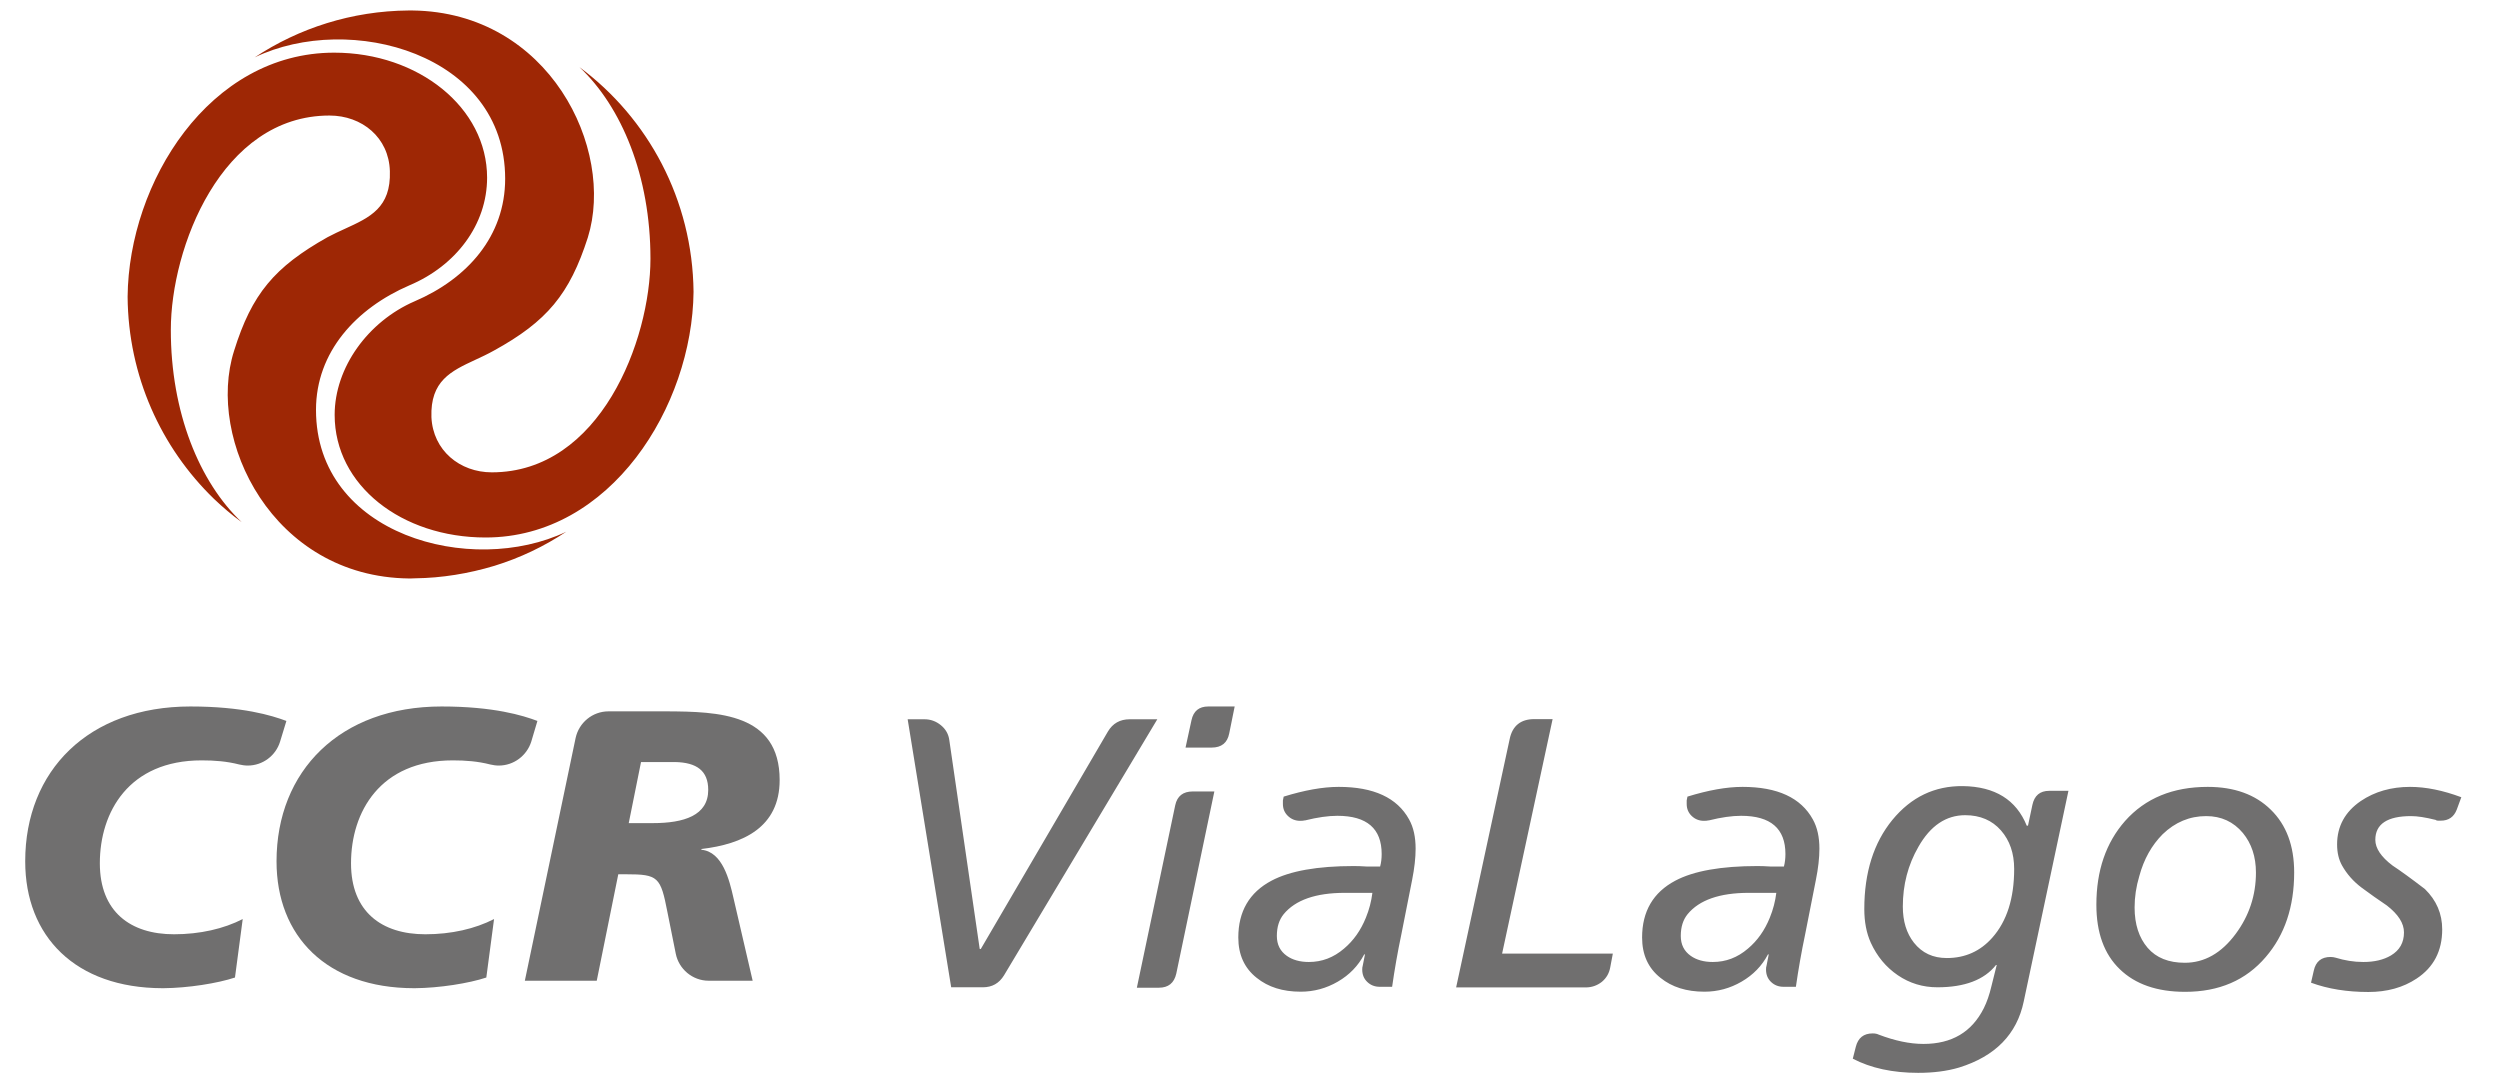
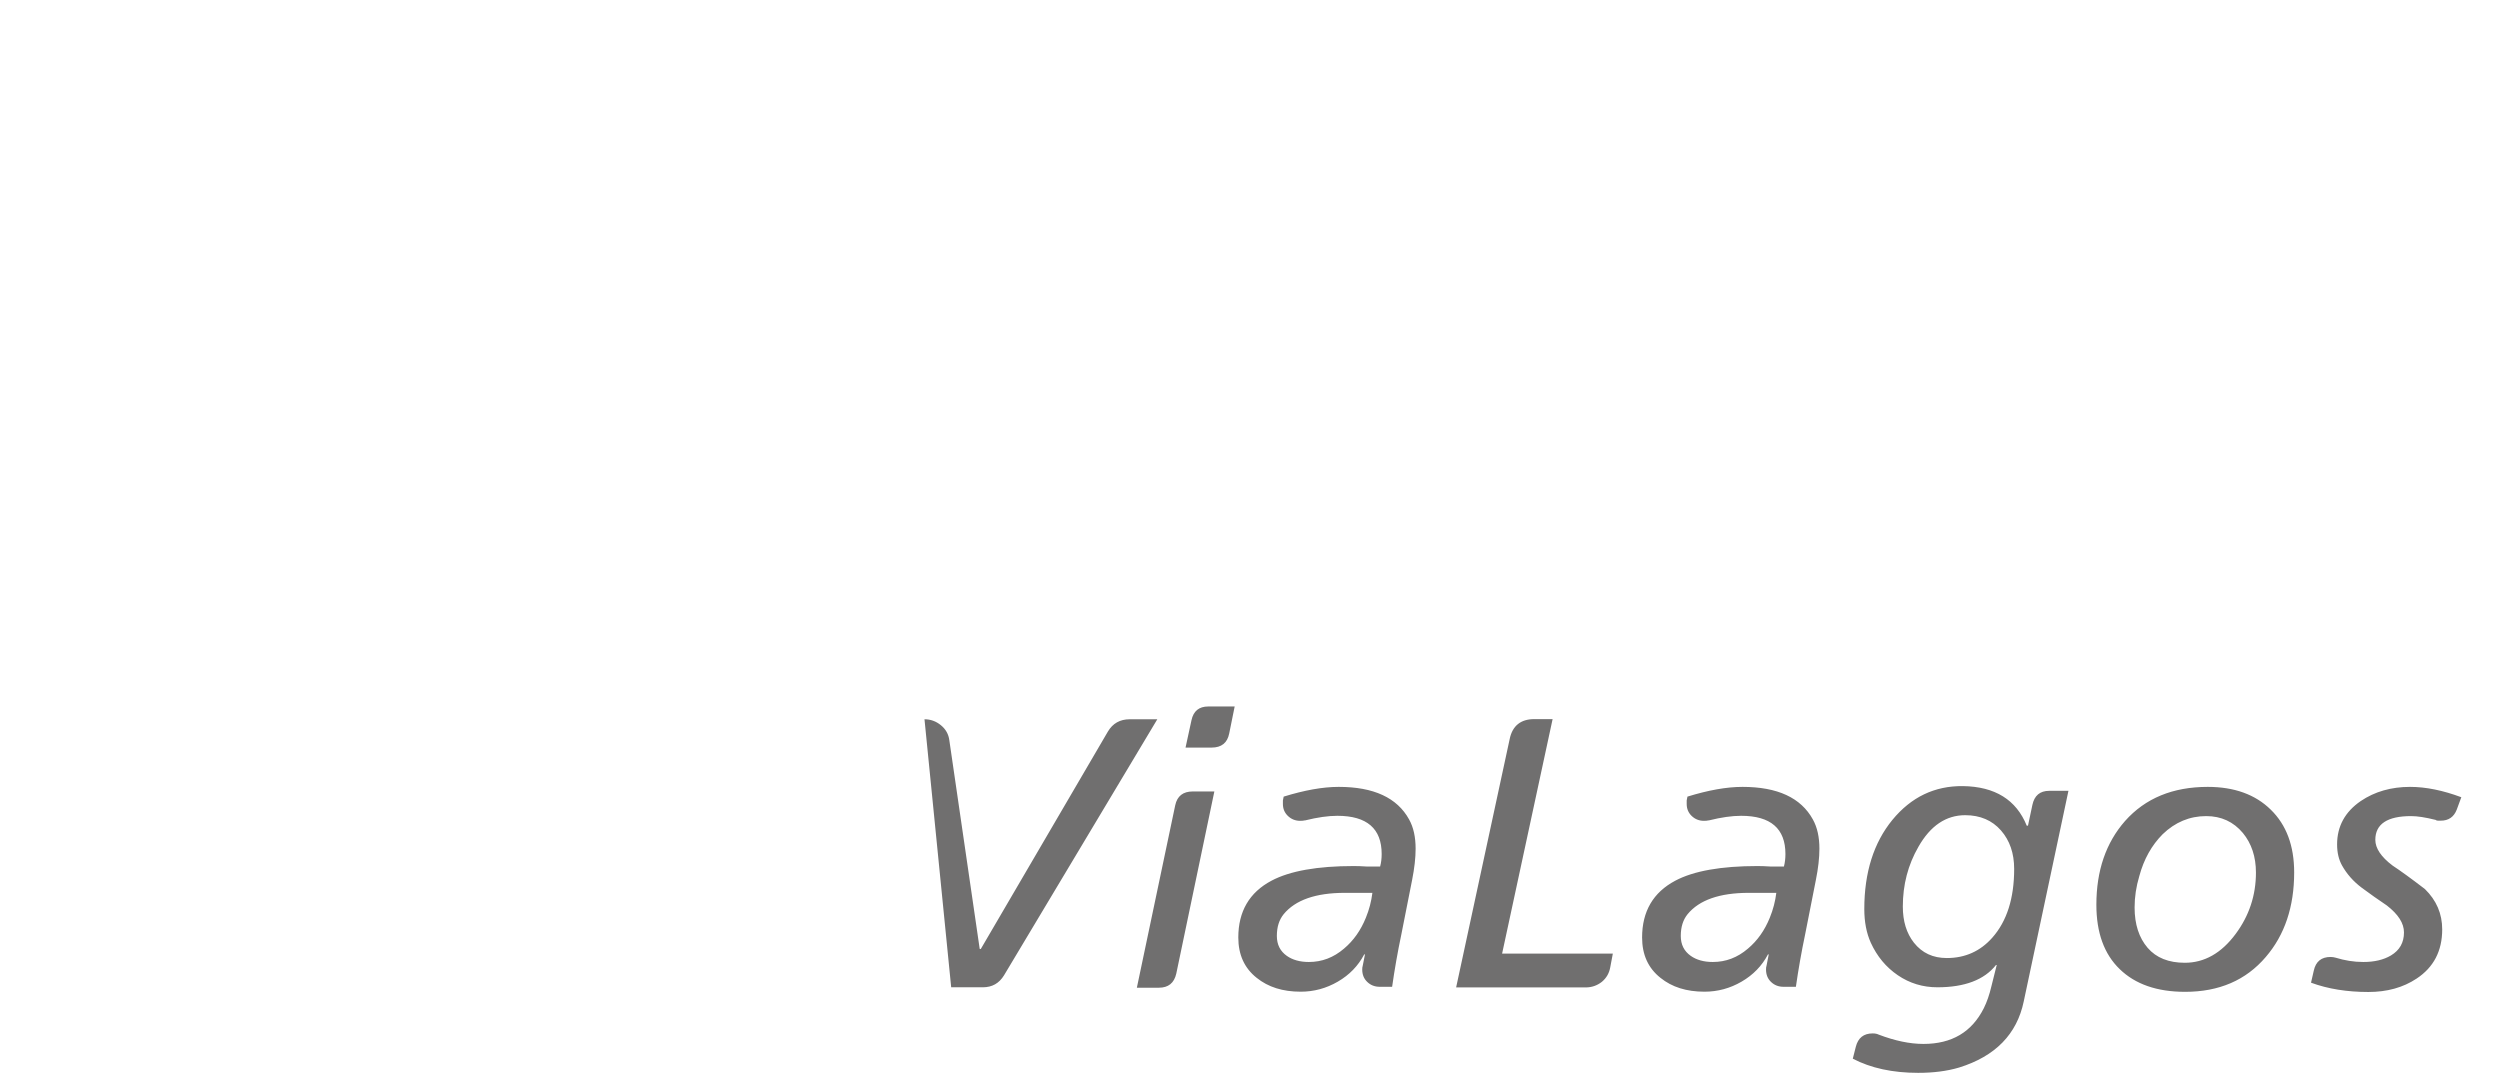
<svg xmlns="http://www.w3.org/2000/svg" width="93" height="40" viewBox="0 0 93 40" fill="none">
-   <path fill-rule="evenodd" clip-rule="evenodd" d="M15.197 0.39H15.344C20.434 0.452 22.894 5.539 21.867 8.836C21.19 10.943 20.349 11.957 18.368 13.045C18.139 13.173 17.907 13.281 17.682 13.385C16.782 13.804 16.004 14.165 16.049 15.52C16.106 16.755 17.104 17.571 18.295 17.571C22.329 17.571 24.197 12.654 24.197 9.623C24.197 6.542 23.125 3.975 21.556 2.497C24.107 4.389 25.766 7.431 25.8 10.858C25.755 15.112 22.719 19.995 18.064 19.995C14.943 19.995 12.449 18.058 12.449 15.435C12.449 13.668 13.696 11.957 15.423 11.209C17.381 10.371 18.792 8.79 18.792 6.649C18.792 1.993 13.014 0.435 9.476 2.134C11.118 1.047 13.087 0.407 15.197 0.39ZM7.958 18.556C8.285 18.868 8.623 19.157 8.99 19.423C7.422 17.945 6.35 15.339 6.355 12.263C6.355 9.232 8.229 4.298 12.257 4.298C13.47 4.298 14.469 5.12 14.503 6.366C14.549 7.726 13.759 8.087 12.838 8.508C12.624 8.606 12.403 8.707 12.184 8.824C10.209 9.935 9.368 10.932 8.708 13.05C7.659 16.347 10.136 21.462 15.214 21.519H15.276L15.445 21.513C16.427 21.502 17.432 21.338 18.391 21.049C19.35 20.754 20.247 20.324 21.065 19.78C17.527 21.468 11.755 19.905 11.755 15.248C11.755 13.09 13.25 11.47 15.231 10.614C16.963 9.884 18.12 8.354 18.12 6.61C18.12 4.004 15.569 1.959 12.432 1.959C7.788 1.959 4.787 6.779 4.747 11.039C4.77 13.991 5.994 16.653 7.958 18.556Z" fill="#9E2705" />
-   <path fill-rule="evenodd" clip-rule="evenodd" d="M24.286 30.62H23.389L23.846 28.348H25.116C25.911 28.365 26.346 28.666 26.346 29.385C26.346 30.337 25.443 30.62 24.286 30.62ZM29.003 29.017C29.003 26.53 26.713 26.473 24.817 26.462H22.639C22.035 26.462 21.538 26.887 21.414 27.448L19.524 36.483H22.199L23 32.523H23.288C24.489 32.523 24.574 32.62 24.828 33.928L25.138 35.475C25.251 36.047 25.759 36.483 26.363 36.483H27.999L27.283 33.396C27.136 32.75 26.882 31.685 26.092 31.611V31.583C27.632 31.402 29.003 30.784 29.003 29.017ZM19.761 27.595C19.597 28.105 19.118 28.479 18.553 28.479C18.446 28.479 18.339 28.462 18.238 28.439C17.775 28.32 17.318 28.286 16.844 28.286C14.141 28.286 13.058 30.201 13.058 32.115C13.058 33.917 14.197 34.755 15.823 34.755C16.793 34.755 17.673 34.551 18.379 34.189L18.091 36.364C17.448 36.579 16.336 36.755 15.433 36.761H15.394C12.149 36.755 10.287 34.829 10.287 32.042C10.287 28.677 12.646 26.281 16.426 26.281C18.367 26.281 19.451 26.615 19.992 26.819L19.761 27.595ZM10.417 27.595C10.259 28.105 9.779 28.479 9.215 28.479C9.108 28.479 9.001 28.462 8.899 28.439C8.436 28.32 7.979 28.286 7.5 28.286C4.797 28.286 3.714 30.201 3.714 32.115C3.714 33.917 4.853 34.755 6.473 34.755C7.438 34.755 8.324 34.551 9.029 34.189L8.741 36.364C8.098 36.579 6.986 36.755 6.083 36.761H6.044C2.8 36.755 0.938 34.829 0.938 32.047V32.036C0.938 28.671 3.29 26.281 7.082 26.281C9.023 26.281 10.107 26.615 10.654 26.819L10.417 27.595Z" fill="#706F6F" />
-   <path fill-rule="evenodd" clip-rule="evenodd" d="M45.072 27.81C45.439 27.81 45.659 27.635 45.727 27.283L45.93 26.281H44.948C44.604 26.281 44.395 26.451 44.322 26.796L44.102 27.81H45.072ZM43.109 36.743C43.464 36.743 43.679 36.568 43.758 36.217L45.174 29.442H44.373C44.011 29.442 43.791 29.612 43.718 29.957L42.291 36.743H43.109ZM36.563 36.727C36.908 36.727 37.167 36.579 37.348 36.285L43.052 26.757H42.025C41.664 26.757 41.393 26.91 41.213 27.215L36.484 35.305L36.445 35.299L35.316 27.544C35.288 27.312 35.181 27.125 35 26.977C34.82 26.83 34.617 26.757 34.391 26.757H33.765L35.384 36.727H36.563ZM48.689 35.786C49.175 35.786 49.609 35.622 49.998 35.288C50.348 34.993 50.619 34.614 50.811 34.138C50.935 33.837 51.014 33.526 51.053 33.214H50.026C48.943 33.214 48.187 33.481 47.753 34.007C47.583 34.217 47.499 34.483 47.499 34.817C47.499 35.14 47.623 35.384 47.871 35.559C48.08 35.707 48.356 35.786 48.689 35.786ZM49.801 29.272C51.099 29.272 51.973 29.674 52.419 30.484C52.583 30.779 52.661 31.141 52.661 31.572C52.661 31.917 52.616 32.302 52.532 32.727L52.131 34.755C51.99 35.424 51.877 36.075 51.787 36.709H51.33C51.138 36.709 50.986 36.647 50.862 36.528C50.737 36.409 50.675 36.256 50.675 36.064C50.675 36.007 50.681 35.962 50.692 35.933L50.777 35.503H50.749C50.523 35.933 50.196 36.268 49.767 36.517C49.338 36.766 48.881 36.891 48.385 36.891C47.719 36.891 47.177 36.721 46.748 36.375C46.291 36.013 46.065 35.514 46.065 34.874C46.065 33.905 46.477 33.197 47.301 32.761C47.984 32.399 49.005 32.217 50.359 32.217C50.501 32.217 50.658 32.223 50.828 32.234H51.341C51.381 32.087 51.398 31.928 51.398 31.77C51.398 30.824 50.85 30.348 49.75 30.348C49.406 30.348 49.011 30.405 48.554 30.518H48.537C48.497 30.529 48.441 30.535 48.368 30.535C48.187 30.535 48.035 30.473 47.911 30.354C47.786 30.235 47.724 30.087 47.724 29.906V29.776L47.753 29.634C48.526 29.396 49.203 29.272 49.801 29.272ZM59.591 36.523C59.76 36.381 59.861 36.205 59.901 35.984L59.997 35.475H55.878L57.757 26.751H57.074C56.572 26.751 56.261 27 56.16 27.493L54.168 36.732H58.992C59.218 36.732 59.421 36.658 59.591 36.523ZM63.715 35.786C64.201 35.786 64.635 35.622 65.024 35.288C65.374 34.993 65.645 34.614 65.837 34.138C65.961 33.837 66.04 33.526 66.079 33.214H65.053C63.969 33.214 63.213 33.481 62.779 34.007C62.609 34.217 62.525 34.483 62.525 34.817C62.525 35.14 62.649 35.384 62.897 35.559C63.106 35.707 63.382 35.786 63.715 35.786ZM64.821 29.272C66.119 29.272 66.994 29.674 67.439 30.484C67.603 30.779 67.682 31.141 67.682 31.572C67.682 31.917 67.637 32.302 67.552 32.727L67.152 34.755C67.011 35.424 66.898 36.075 66.807 36.709H66.35C66.159 36.709 66.006 36.647 65.882 36.528C65.758 36.409 65.696 36.256 65.696 36.064C65.696 36.007 65.701 35.962 65.713 35.933L65.797 35.503H65.769C65.543 35.933 65.216 36.268 64.787 36.517C64.359 36.766 63.901 36.891 63.405 36.891C62.739 36.891 62.197 36.721 61.769 36.375C61.312 36.013 61.086 35.514 61.086 34.874C61.086 33.905 61.498 33.197 62.322 32.761C63.004 32.399 64.026 32.217 65.38 32.217C65.521 32.217 65.679 32.223 65.848 32.234H66.362C66.401 32.087 66.418 31.928 66.418 31.77C66.418 30.824 65.871 30.348 64.77 30.348C64.426 30.348 64.031 30.405 63.574 30.518H63.557C63.518 30.529 63.461 30.535 63.388 30.535C63.207 30.535 63.055 30.473 62.931 30.354C62.807 30.235 62.745 30.087 62.745 29.906V29.776L62.773 29.634C63.546 29.396 64.223 29.272 64.821 29.272ZM74.115 34.88C73.669 35.384 73.105 35.639 72.422 35.639C71.908 35.639 71.502 35.452 71.197 35.067C70.921 34.715 70.785 34.268 70.785 33.724C70.785 32.914 70.977 32.172 71.367 31.498C71.812 30.716 72.394 30.325 73.105 30.325C73.663 30.325 74.109 30.518 74.436 30.892C74.763 31.266 74.927 31.741 74.927 32.325C74.927 33.418 74.656 34.268 74.115 34.88ZM76.946 29.419L76.947 29.413V29.419H76.946ZM76.231 29.419H76.946L75.283 37.253C75.029 38.471 74.228 39.293 72.879 39.712C72.422 39.848 71.914 39.91 71.355 39.91C70.407 39.91 69.595 39.734 68.924 39.383L69.036 38.941C69.121 38.607 69.33 38.443 69.663 38.443C69.759 38.443 69.832 38.46 69.888 38.488C70.487 38.715 71.039 38.834 71.553 38.834C72.608 38.834 73.353 38.392 73.799 37.503C73.912 37.276 74.007 37.004 74.081 36.687L74.278 35.899H74.25C73.816 36.449 73.088 36.727 72.072 36.727C71.53 36.727 71.039 36.579 70.599 36.279C70.159 35.979 69.826 35.577 69.595 35.072C69.431 34.71 69.352 34.291 69.352 33.815C69.352 32.455 69.702 31.351 70.396 30.501C71.096 29.651 71.965 29.232 73.02 29.243C74.216 29.26 75.006 29.753 75.395 30.716H75.441L75.604 29.946C75.678 29.595 75.886 29.419 76.231 29.419ZM79.407 33.758C79.407 34.387 79.571 34.885 79.892 35.259C80.214 35.633 80.677 35.815 81.275 35.815C82.003 35.815 82.635 35.458 83.165 34.744C83.667 34.07 83.921 33.305 83.921 32.461C83.921 31.872 83.758 31.379 83.436 30.988C83.086 30.569 82.629 30.359 82.07 30.359C81.455 30.359 80.914 30.586 80.451 31.033C80.045 31.441 79.751 31.962 79.582 32.591C79.464 32.982 79.407 33.373 79.407 33.758ZM77.985 33.656C77.985 32.387 78.341 31.351 79.052 30.541C79.808 29.691 80.835 29.272 82.127 29.272C83.114 29.272 83.899 29.555 84.474 30.121C85.055 30.688 85.343 31.464 85.343 32.455C85.343 33.73 84.993 34.778 84.288 35.599C83.549 36.466 82.55 36.896 81.286 36.896C80.242 36.896 79.43 36.613 78.854 36.052C78.273 35.492 77.985 34.693 77.985 33.656ZM87.916 35.786C87.561 35.786 87.222 35.729 86.889 35.627C86.833 35.611 86.765 35.599 86.698 35.599C86.353 35.599 86.145 35.769 86.071 36.115L85.97 36.556C86.602 36.789 87.313 36.902 88.103 36.902C88.797 36.902 89.395 36.738 89.897 36.404C90.534 35.984 90.85 35.373 90.85 34.574C90.85 33.99 90.636 33.492 90.207 33.073C89.682 32.67 89.282 32.382 89.005 32.2C88.576 31.877 88.362 31.555 88.362 31.243C88.362 30.654 88.808 30.359 89.694 30.359C89.925 30.359 90.224 30.405 90.608 30.501C90.625 30.518 90.653 30.529 90.692 30.529H90.794C91.087 30.529 91.285 30.393 91.392 30.116L91.561 29.657C90.879 29.402 90.241 29.272 89.654 29.272C88.955 29.272 88.34 29.447 87.82 29.799C87.234 30.201 86.94 30.739 86.94 31.413C86.94 31.719 87.002 31.979 87.126 32.2C87.301 32.512 87.544 32.789 87.854 33.022C88.165 33.254 88.481 33.475 88.791 33.684C89.214 34.013 89.428 34.342 89.428 34.687C89.428 35.067 89.265 35.35 88.943 35.543C88.667 35.707 88.323 35.786 87.916 35.786Z" fill="#706F6F" />
+   <path fill-rule="evenodd" clip-rule="evenodd" d="M45.072 27.81C45.439 27.81 45.659 27.635 45.727 27.283L45.93 26.281H44.948C44.604 26.281 44.395 26.451 44.322 26.796L44.102 27.81H45.072ZM43.109 36.743C43.464 36.743 43.679 36.568 43.758 36.217L45.174 29.442H44.373C44.011 29.442 43.791 29.612 43.718 29.957L42.291 36.743H43.109ZM36.563 36.727C36.908 36.727 37.167 36.579 37.348 36.285L43.052 26.757H42.025C41.664 26.757 41.393 26.91 41.213 27.215L36.484 35.305L36.445 35.299L35.316 27.544C35.288 27.312 35.181 27.125 35 26.977C34.82 26.83 34.617 26.757 34.391 26.757L35.384 36.727H36.563ZM48.689 35.786C49.175 35.786 49.609 35.622 49.998 35.288C50.348 34.993 50.619 34.614 50.811 34.138C50.935 33.837 51.014 33.526 51.053 33.214H50.026C48.943 33.214 48.187 33.481 47.753 34.007C47.583 34.217 47.499 34.483 47.499 34.817C47.499 35.14 47.623 35.384 47.871 35.559C48.08 35.707 48.356 35.786 48.689 35.786ZM49.801 29.272C51.099 29.272 51.973 29.674 52.419 30.484C52.583 30.779 52.661 31.141 52.661 31.572C52.661 31.917 52.616 32.302 52.532 32.727L52.131 34.755C51.99 35.424 51.877 36.075 51.787 36.709H51.33C51.138 36.709 50.986 36.647 50.862 36.528C50.737 36.409 50.675 36.256 50.675 36.064C50.675 36.007 50.681 35.962 50.692 35.933L50.777 35.503H50.749C50.523 35.933 50.196 36.268 49.767 36.517C49.338 36.766 48.881 36.891 48.385 36.891C47.719 36.891 47.177 36.721 46.748 36.375C46.291 36.013 46.065 35.514 46.065 34.874C46.065 33.905 46.477 33.197 47.301 32.761C47.984 32.399 49.005 32.217 50.359 32.217C50.501 32.217 50.658 32.223 50.828 32.234H51.341C51.381 32.087 51.398 31.928 51.398 31.77C51.398 30.824 50.85 30.348 49.75 30.348C49.406 30.348 49.011 30.405 48.554 30.518H48.537C48.497 30.529 48.441 30.535 48.368 30.535C48.187 30.535 48.035 30.473 47.911 30.354C47.786 30.235 47.724 30.087 47.724 29.906V29.776L47.753 29.634C48.526 29.396 49.203 29.272 49.801 29.272ZM59.591 36.523C59.76 36.381 59.861 36.205 59.901 35.984L59.997 35.475H55.878L57.757 26.751H57.074C56.572 26.751 56.261 27 56.16 27.493L54.168 36.732H58.992C59.218 36.732 59.421 36.658 59.591 36.523ZM63.715 35.786C64.201 35.786 64.635 35.622 65.024 35.288C65.374 34.993 65.645 34.614 65.837 34.138C65.961 33.837 66.04 33.526 66.079 33.214H65.053C63.969 33.214 63.213 33.481 62.779 34.007C62.609 34.217 62.525 34.483 62.525 34.817C62.525 35.14 62.649 35.384 62.897 35.559C63.106 35.707 63.382 35.786 63.715 35.786ZM64.821 29.272C66.119 29.272 66.994 29.674 67.439 30.484C67.603 30.779 67.682 31.141 67.682 31.572C67.682 31.917 67.637 32.302 67.552 32.727L67.152 34.755C67.011 35.424 66.898 36.075 66.807 36.709H66.35C66.159 36.709 66.006 36.647 65.882 36.528C65.758 36.409 65.696 36.256 65.696 36.064C65.696 36.007 65.701 35.962 65.713 35.933L65.797 35.503H65.769C65.543 35.933 65.216 36.268 64.787 36.517C64.359 36.766 63.901 36.891 63.405 36.891C62.739 36.891 62.197 36.721 61.769 36.375C61.312 36.013 61.086 35.514 61.086 34.874C61.086 33.905 61.498 33.197 62.322 32.761C63.004 32.399 64.026 32.217 65.38 32.217C65.521 32.217 65.679 32.223 65.848 32.234H66.362C66.401 32.087 66.418 31.928 66.418 31.77C66.418 30.824 65.871 30.348 64.77 30.348C64.426 30.348 64.031 30.405 63.574 30.518H63.557C63.518 30.529 63.461 30.535 63.388 30.535C63.207 30.535 63.055 30.473 62.931 30.354C62.807 30.235 62.745 30.087 62.745 29.906V29.776L62.773 29.634C63.546 29.396 64.223 29.272 64.821 29.272ZM74.115 34.88C73.669 35.384 73.105 35.639 72.422 35.639C71.908 35.639 71.502 35.452 71.197 35.067C70.921 34.715 70.785 34.268 70.785 33.724C70.785 32.914 70.977 32.172 71.367 31.498C71.812 30.716 72.394 30.325 73.105 30.325C73.663 30.325 74.109 30.518 74.436 30.892C74.763 31.266 74.927 31.741 74.927 32.325C74.927 33.418 74.656 34.268 74.115 34.88ZM76.946 29.419L76.947 29.413V29.419H76.946ZM76.231 29.419H76.946L75.283 37.253C75.029 38.471 74.228 39.293 72.879 39.712C72.422 39.848 71.914 39.91 71.355 39.91C70.407 39.91 69.595 39.734 68.924 39.383L69.036 38.941C69.121 38.607 69.33 38.443 69.663 38.443C69.759 38.443 69.832 38.46 69.888 38.488C70.487 38.715 71.039 38.834 71.553 38.834C72.608 38.834 73.353 38.392 73.799 37.503C73.912 37.276 74.007 37.004 74.081 36.687L74.278 35.899H74.25C73.816 36.449 73.088 36.727 72.072 36.727C71.53 36.727 71.039 36.579 70.599 36.279C70.159 35.979 69.826 35.577 69.595 35.072C69.431 34.71 69.352 34.291 69.352 33.815C69.352 32.455 69.702 31.351 70.396 30.501C71.096 29.651 71.965 29.232 73.02 29.243C74.216 29.26 75.006 29.753 75.395 30.716H75.441L75.604 29.946C75.678 29.595 75.886 29.419 76.231 29.419ZM79.407 33.758C79.407 34.387 79.571 34.885 79.892 35.259C80.214 35.633 80.677 35.815 81.275 35.815C82.003 35.815 82.635 35.458 83.165 34.744C83.667 34.07 83.921 33.305 83.921 32.461C83.921 31.872 83.758 31.379 83.436 30.988C83.086 30.569 82.629 30.359 82.07 30.359C81.455 30.359 80.914 30.586 80.451 31.033C80.045 31.441 79.751 31.962 79.582 32.591C79.464 32.982 79.407 33.373 79.407 33.758ZM77.985 33.656C77.985 32.387 78.341 31.351 79.052 30.541C79.808 29.691 80.835 29.272 82.127 29.272C83.114 29.272 83.899 29.555 84.474 30.121C85.055 30.688 85.343 31.464 85.343 32.455C85.343 33.73 84.993 34.778 84.288 35.599C83.549 36.466 82.55 36.896 81.286 36.896C80.242 36.896 79.43 36.613 78.854 36.052C78.273 35.492 77.985 34.693 77.985 33.656ZM87.916 35.786C87.561 35.786 87.222 35.729 86.889 35.627C86.833 35.611 86.765 35.599 86.698 35.599C86.353 35.599 86.145 35.769 86.071 36.115L85.97 36.556C86.602 36.789 87.313 36.902 88.103 36.902C88.797 36.902 89.395 36.738 89.897 36.404C90.534 35.984 90.85 35.373 90.85 34.574C90.85 33.99 90.636 33.492 90.207 33.073C89.682 32.67 89.282 32.382 89.005 32.2C88.576 31.877 88.362 31.555 88.362 31.243C88.362 30.654 88.808 30.359 89.694 30.359C89.925 30.359 90.224 30.405 90.608 30.501C90.625 30.518 90.653 30.529 90.692 30.529H90.794C91.087 30.529 91.285 30.393 91.392 30.116L91.561 29.657C90.879 29.402 90.241 29.272 89.654 29.272C88.955 29.272 88.34 29.447 87.82 29.799C87.234 30.201 86.94 30.739 86.94 31.413C86.94 31.719 87.002 31.979 87.126 32.2C87.301 32.512 87.544 32.789 87.854 33.022C88.165 33.254 88.481 33.475 88.791 33.684C89.214 34.013 89.428 34.342 89.428 34.687C89.428 35.067 89.265 35.35 88.943 35.543C88.667 35.707 88.323 35.786 87.916 35.786Z" fill="#706F6F" />
</svg>